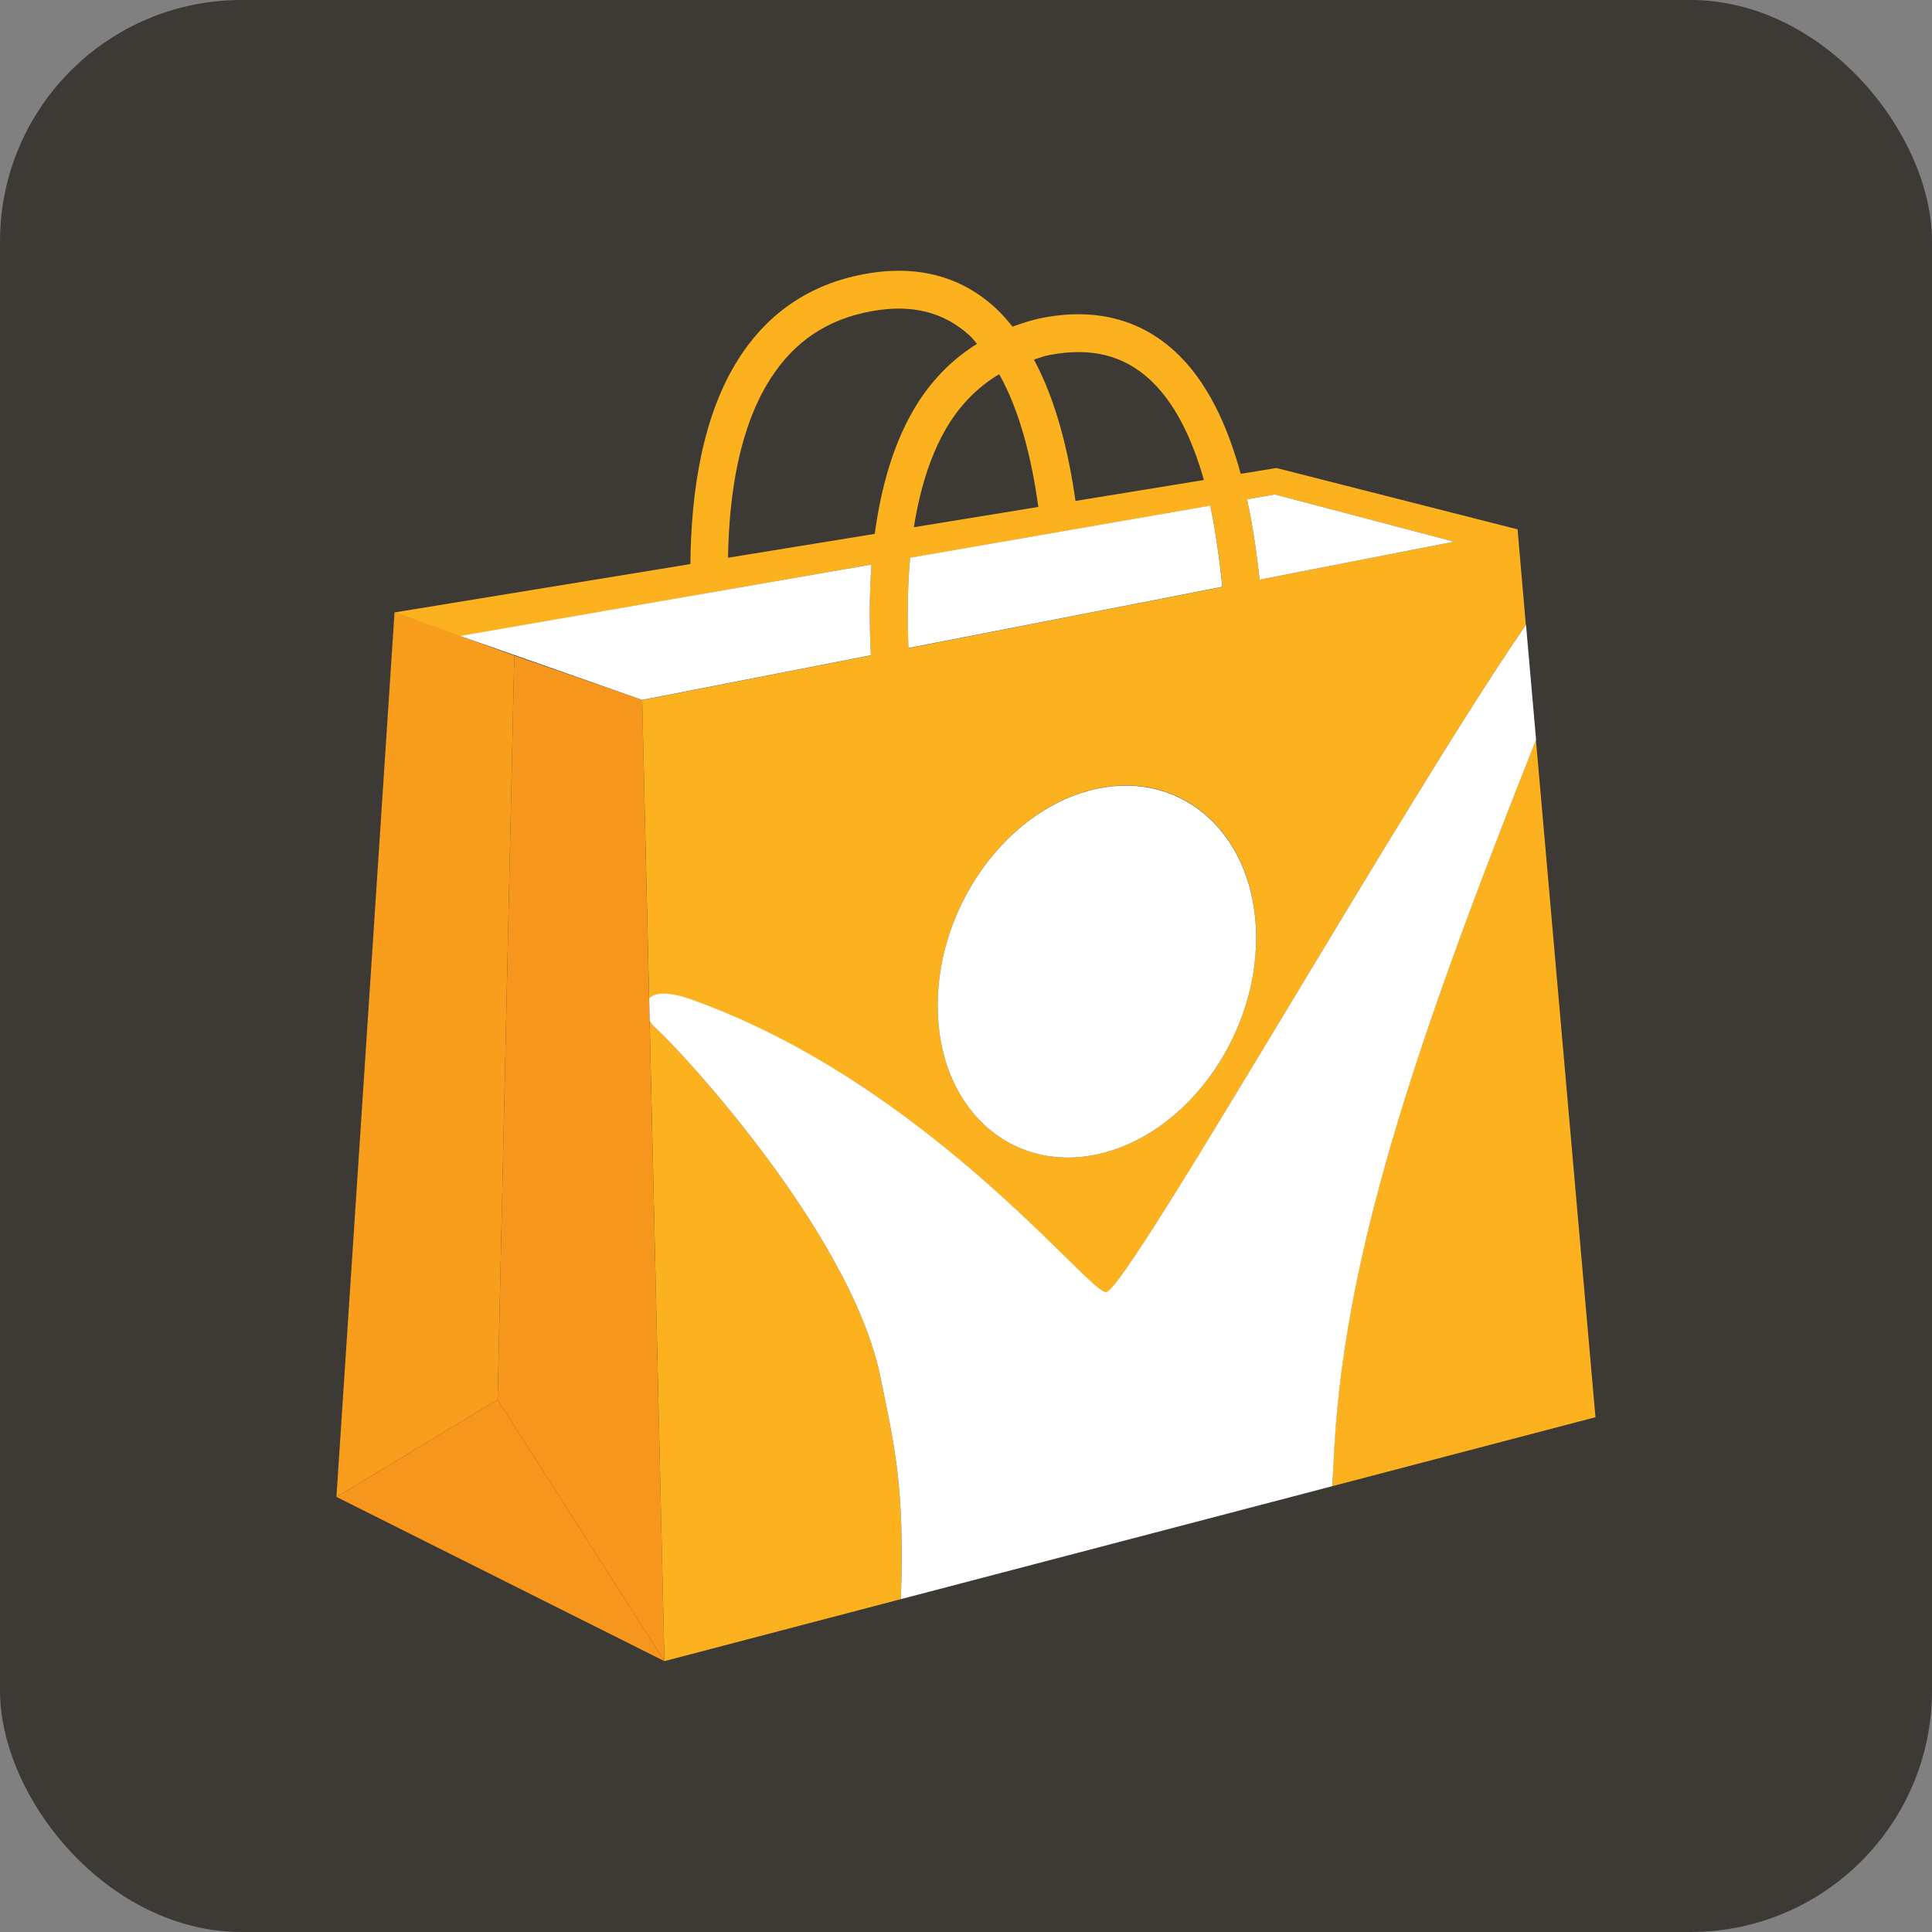
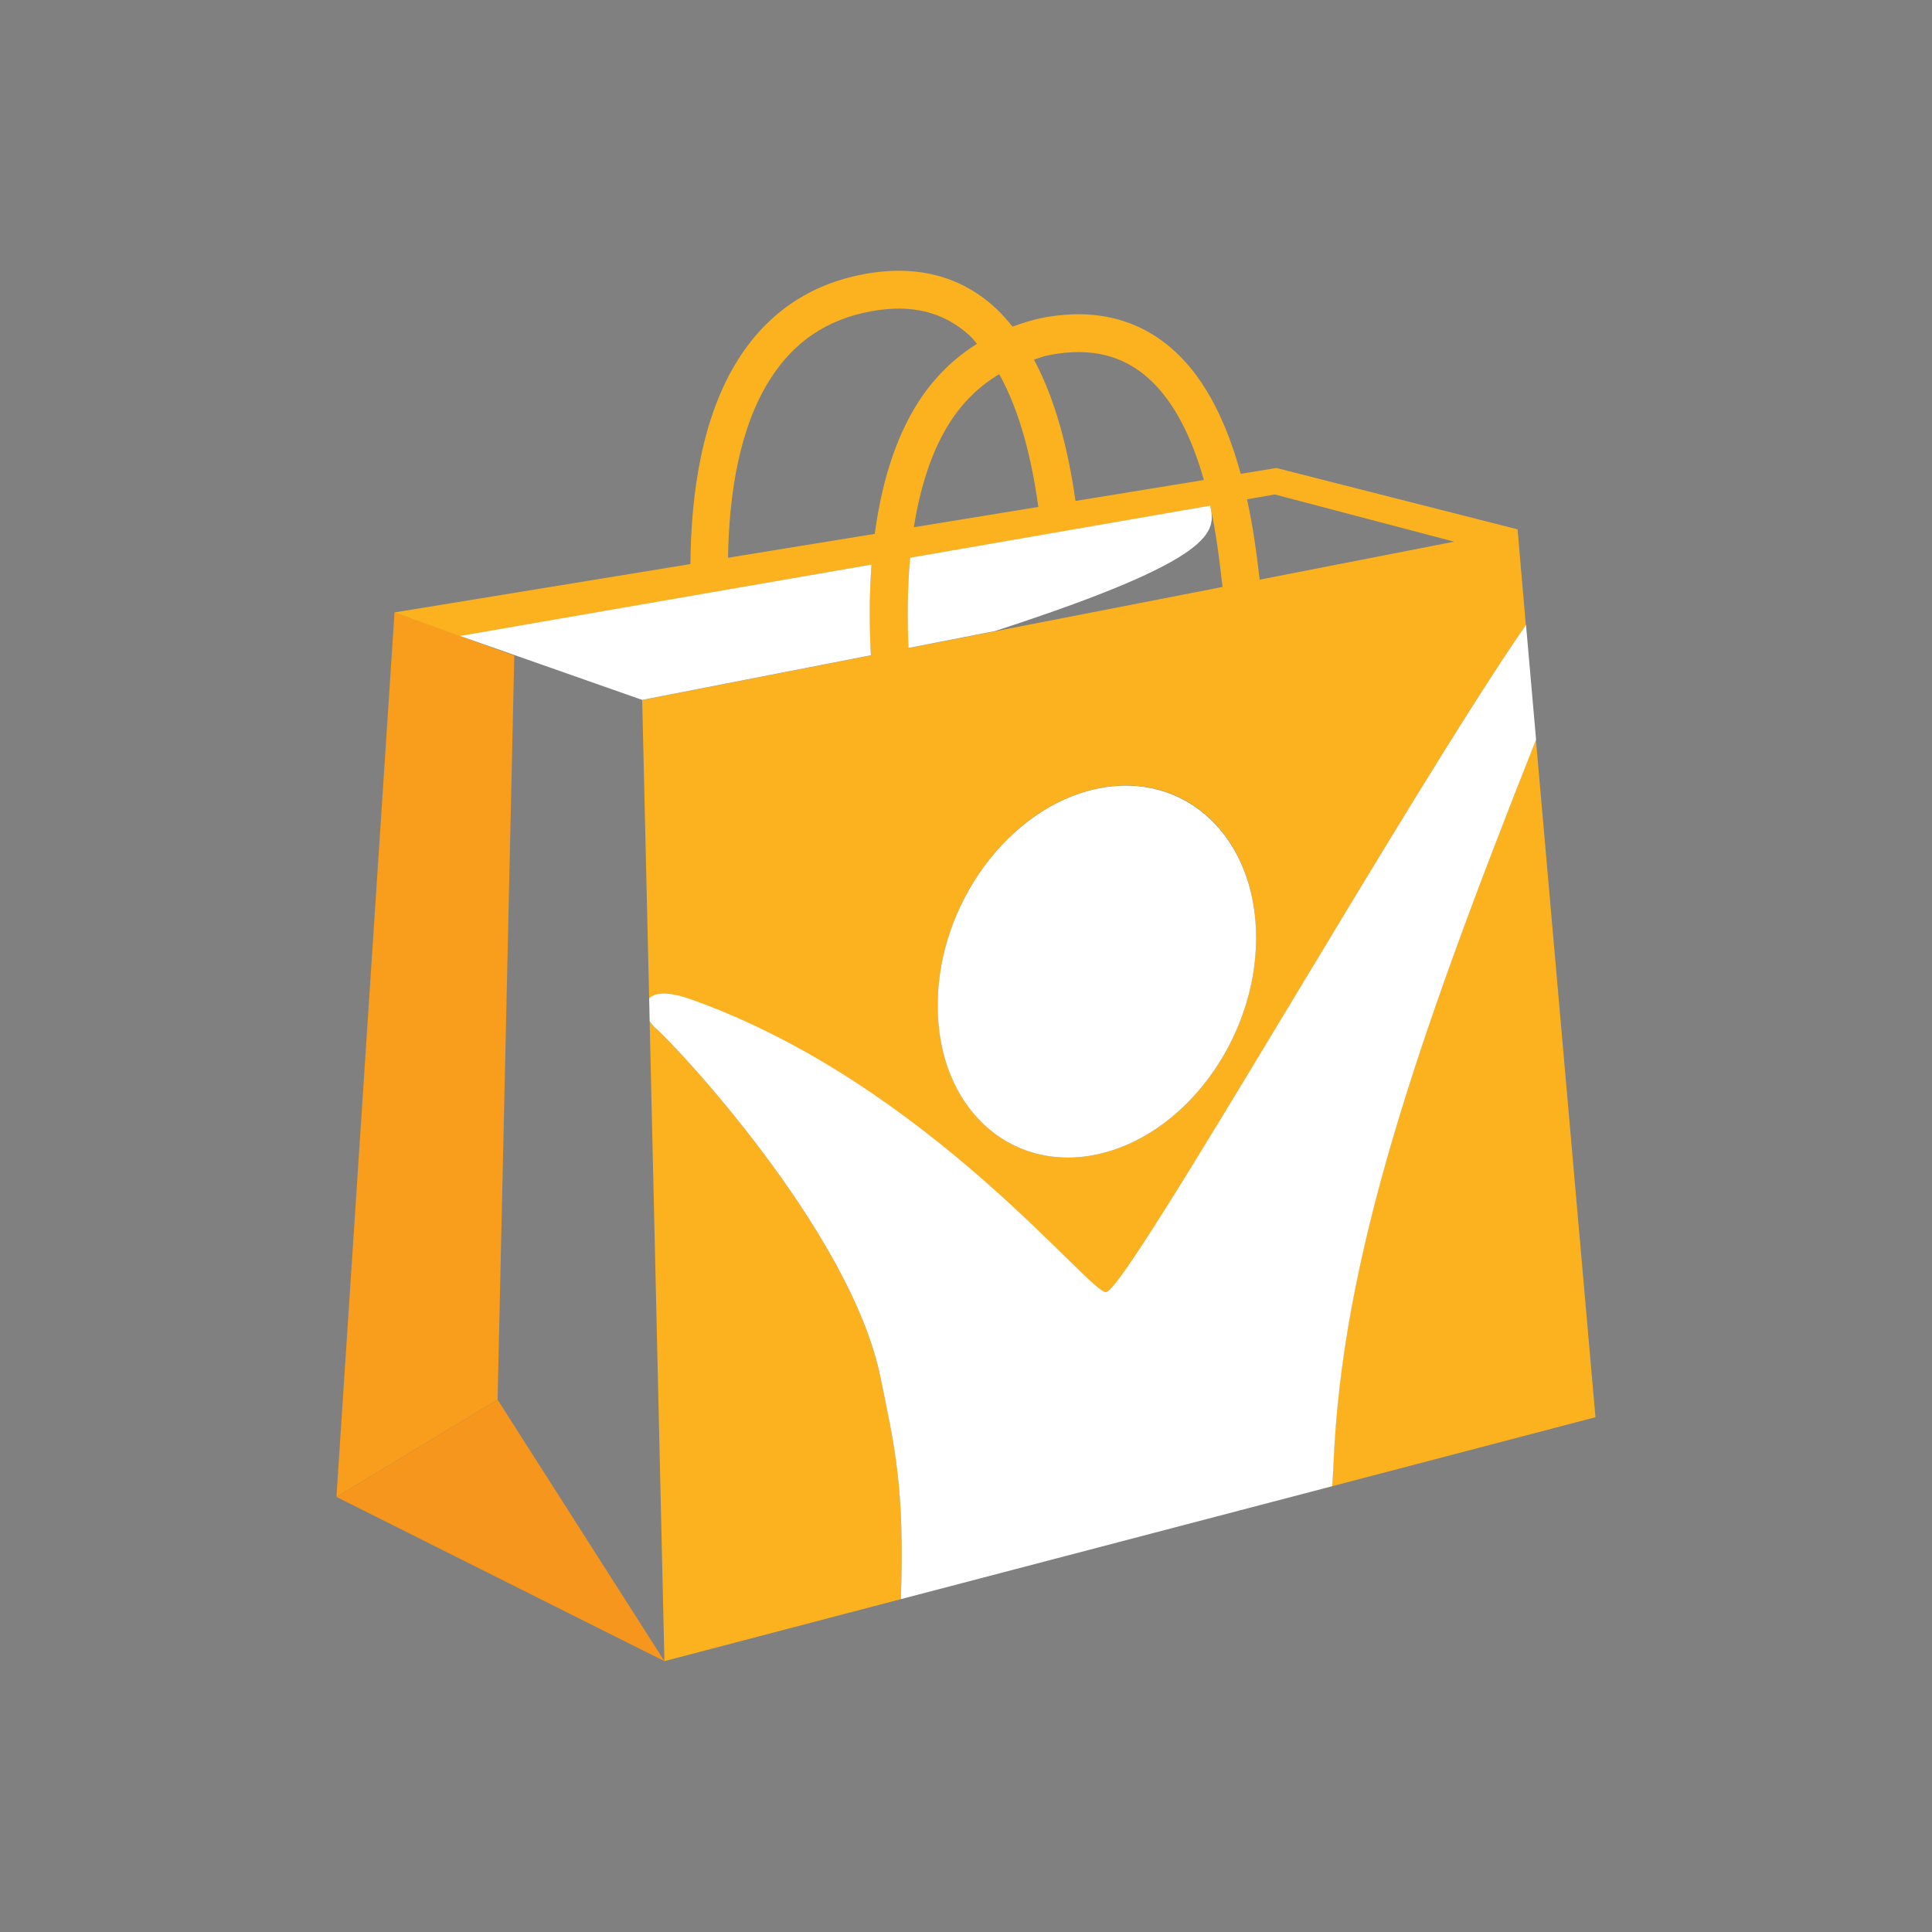
<svg xmlns="http://www.w3.org/2000/svg" viewBox="0 0 80 80" width="80" height="80">
  <rect x="0" y="0" width="80" height="80" fill="#808080" stroke="none" />
-   <rect style="fill: rgb(61, 57, 53);" x="0" y="0" width="80" height="80" rx="10" ry="10" />
  <path d="M 43.827 29.245 C 38.212 29.452 24.286 31.032 24.286 42.79 C 24.286 55.413 40.23 55.932 45.441 47.77 C 46.191 48.946 49.522 52.094 50.663 53.165 L 57.211 46.71 C 57.211 46.71 53.488 43.793 53.488 40.623 L 53.488 23.665 C 53.488 20.748 50.663 14.177 40.542 14.177 C 30.396 14.177 25.013 20.518 25.013 26.202 L 33.486 26.985 C 35.365 21.279 39.734 21.279 39.734 21.279 C 44.426 21.267 43.827 24.714 43.827 29.245 Z M 43.827 39.251 C 43.827 48.473 34.121 47.09 34.121 41.234 C 34.121 35.792 39.942 34.697 43.827 34.571 L 43.827 39.251 Z M 59.505 58.1 C 58.618 59.252 51.436 65.823 39.388 65.823 C 27.342 65.823 18.119 57.581 15.295 54.18 C 14.511 53.292 15.41 52.877 15.929 53.223 C 24.379 58.353 37.579 66.803 58.871 56.716 C 59.735 56.289 60.404 56.947 59.505 58.1 Z M 64.093 58.353 C 63.344 60.175 62.249 61.443 61.65 61.927 C 61.015 62.445 60.554 62.238 60.9 61.489 C 61.246 60.74 63.125 56.128 62.364 55.148 C 61.615 54.191 58.099 54.652 56.831 54.779 C 55.586 54.895 55.332 55.01 55.216 54.745 C 54.951 54.088 57.718 52.958 59.54 52.727 C 61.35 52.52 64.266 52.635 64.843 53.385 C 65.269 53.972 64.843 56.509 64.093 58.353 Z" style="fill: rgb(255, 255, 255); visibility: hidden;" />
  <g transform="matrix(0.672, 0, 0, 0.672, 6.519, 7.303)" style="">
    <polygon class="st1" points="14.61,26.86 11.03,81.37 20.96,75.38 21.99,29.53 &#09;" style="fill: rgb(248, 157, 28);" />
    <polygon class="st2" points="11.03,81.37 31.24,91.49 20.96,75.38 &#09;" style="fill: rgb(247, 150, 29);" />
-     <polygon class="st2" points="21.99,29.53 20.96,75.38 31.24,91.49 29.87,32.26 &#09;" style="fill: rgb(247, 150, 29);" />
    <g>
      <path class="st3" d="M64.47,18.71c-0.71-2.52-1.77-4.76-3.35-6.21c-1.61-1.48-3.61-1.97-6.12-1.5c-0.35,0.07-0.66,0.19-0.99,0.29 c1.34,2.52,2.12,5.62,2.56,8.71L64.47,18.71z" style="fill: none;" />
      <path class="st3" d="M46.89,13.89c0.97-1.52,2.19-2.7,3.61-3.58c-0.15-0.16-0.28-0.35-0.44-0.5c-1.61-1.48-3.61-1.97-6.12-1.5 c-2.68,0.51-4.69,1.86-6.16,4.14c-1.91,2.98-2.56,7.08-2.62,11.04l9.04-1.48C44.6,19.07,45.4,16.21,46.89,13.89z" style="fill: none;" />
      <path class="st3" d="M48.85,15.14c-1.17,1.83-1.86,4.09-2.23,6.48l7.67-1.25c-0.41-2.98-1.14-5.91-2.41-8.18 C50.68,12.9,49.67,13.86,48.85,15.14z" style="fill: none;" />
      <g>
        <path class="st4" d="M83.81,21.75l-14.86-3.78l-2.2,0.36c-0.82-3.01-2.09-5.75-4.06-7.55c-2.16-1.98-4.9-2.68-8.12-2.07 c-0.66,0.13-1.28,0.33-1.88,0.55c-0.33-0.41-0.68-0.81-1.06-1.16c-2.16-1.98-4.89-2.68-8.12-2.07c-3.3,0.62-5.88,2.37-7.68,5.18 c-2.25,3.51-2.95,8.23-2.99,12.68l-18.23,2.98l4.05,1.47L44,23.92c-0.14,1.9-0.14,3.8-0.04,5.6l-14.09,2.75l0.43,18.4 c0.35-0.35,1.12-0.46,2.63,0.08c14.61,5.21,24.6,18.25,25.54,18.02c1.41-0.35,18.38-30.3,25.85-41.12L83.81,21.75z M55.01,11 c2.51-0.47,4.5,0.02,6.12,1.5c1.58,1.45,2.64,3.69,3.35,6.21L56.57,20c-0.44-3.1-1.21-6.2-2.56-8.71 C54.34,11.19,54.65,11.06,55.01,11z M51.87,12.19c1.27,2.27,2,5.2,2.41,8.18l-7.67,1.25c0.38-2.39,1.06-4.65,2.23-6.48 C49.67,13.86,50.68,12.9,51.87,12.19z M35.16,23.5c0.06-3.97,0.71-8.07,2.62-11.04c1.46-2.28,3.48-3.64,6.16-4.14 c2.51-0.47,4.5,0.02,6.12,1.5c0.16,0.15,0.29,0.33,0.44,0.5c-1.42,0.89-2.64,2.07-3.61,3.58c-1.49,2.32-2.29,5.18-2.69,8.13 L35.16,23.5z M46.38,23.51l18.49-3.21c0.35,1.58,0.56,3.24,0.76,5l-19.34,3.77C46.2,27.26,46.21,25.37,46.38,23.51z M57.87,60.27 c-5.42,1.14-9.81-2.98-9.79-9.21c0.01-6.23,4.41-12.2,9.83-13.34c5.42-1.14,9.81,2.98,9.79,9.21 C67.69,53.16,63.29,59.13,57.87,60.27z M67.92,24.85c-0.2-1.74-0.43-3.36-0.78-4.95l1.71-0.3l11.05,2.91L67.92,24.85z" style="fill: rgb(251, 178, 30);" />
        <path class="st4" d="M30.7,52.49c-0.14-0.12-0.27-0.27-0.37-0.44l0.91,39.44l14.57-3.82c0.25-7.03-0.43-9.57-1.25-13.64 C42.73,64.95,31.69,53.28,30.7,52.49z" style="fill: rgb(251, 178, 30);" />
        <path class="st4" d="M84.94,34.71c-7.55,19.01-11.97,32.11-12.48,44.62c-0.02,0.52-0.05,0.96-0.07,1.38l16.22-4.25L84.94,34.71z" style="fill: rgb(251, 178, 30);" />
      </g>
    </g>
    <path class="st5" d="M57.87,60.27c5.42-1.14,9.82-7.11,9.83-13.33c0.01-6.23-4.38-10.34-9.79-9.21c-5.42,1.14-9.83,7.11-9.83,13.34 C48.06,57.29,52.45,61.41,57.87,60.27z" style="fill: rgb(255, 255, 255);" />
    <path class="st5" d="M72.47,79.33c0.51-12.51,4.93-25.61,12.48-44.62l-0.62-7.08C76.86,38.45,59.88,68.4,58.47,68.75 c-0.94,0.23-10.94-12.81-25.54-18.02c-1.51-0.54-2.28-0.43-2.63-0.08l0.03,1.4c0.11,0.17,0.23,0.32,0.37,0.44 c0.99,0.8,12.03,12.46,13.86,21.54c0.82,4.07,1.5,6.62,1.25,13.64l26.58-6.96C72.42,80.29,72.44,79.85,72.47,79.33z" style="fill: rgb(255, 255, 255);" />
    <path class="st5" d="M44,23.92l-25.35,4.4l11.22,3.94l14.09-2.75C43.87,27.72,43.86,25.82,44,23.92z" style="fill: rgb(255, 255, 255);" />
-     <path class="st5" d="M79.9,22.51L68.85,19.6l-1.71,0.3c0.35,1.59,0.58,3.21,0.78,4.95L79.9,22.51z" style="fill: rgb(255, 255, 255);" />
-     <path class="st5" d="M64.87,20.29l-18.49,3.21c-0.17,1.87-0.18,3.75-0.1,5.56l14.02-2.73l5.32-1.04 C65.43,23.53,65.21,21.88,64.87,20.29z" style="fill: rgb(255, 255, 255);" />
+     <path class="st5" d="M64.87,20.29l-18.49,3.21c-0.17,1.87-0.18,3.75-0.1,5.56l5.32-1.04 C65.43,23.53,65.21,21.88,64.87,20.29z" style="fill: rgb(255, 255, 255);" />
  </g>
</svg>